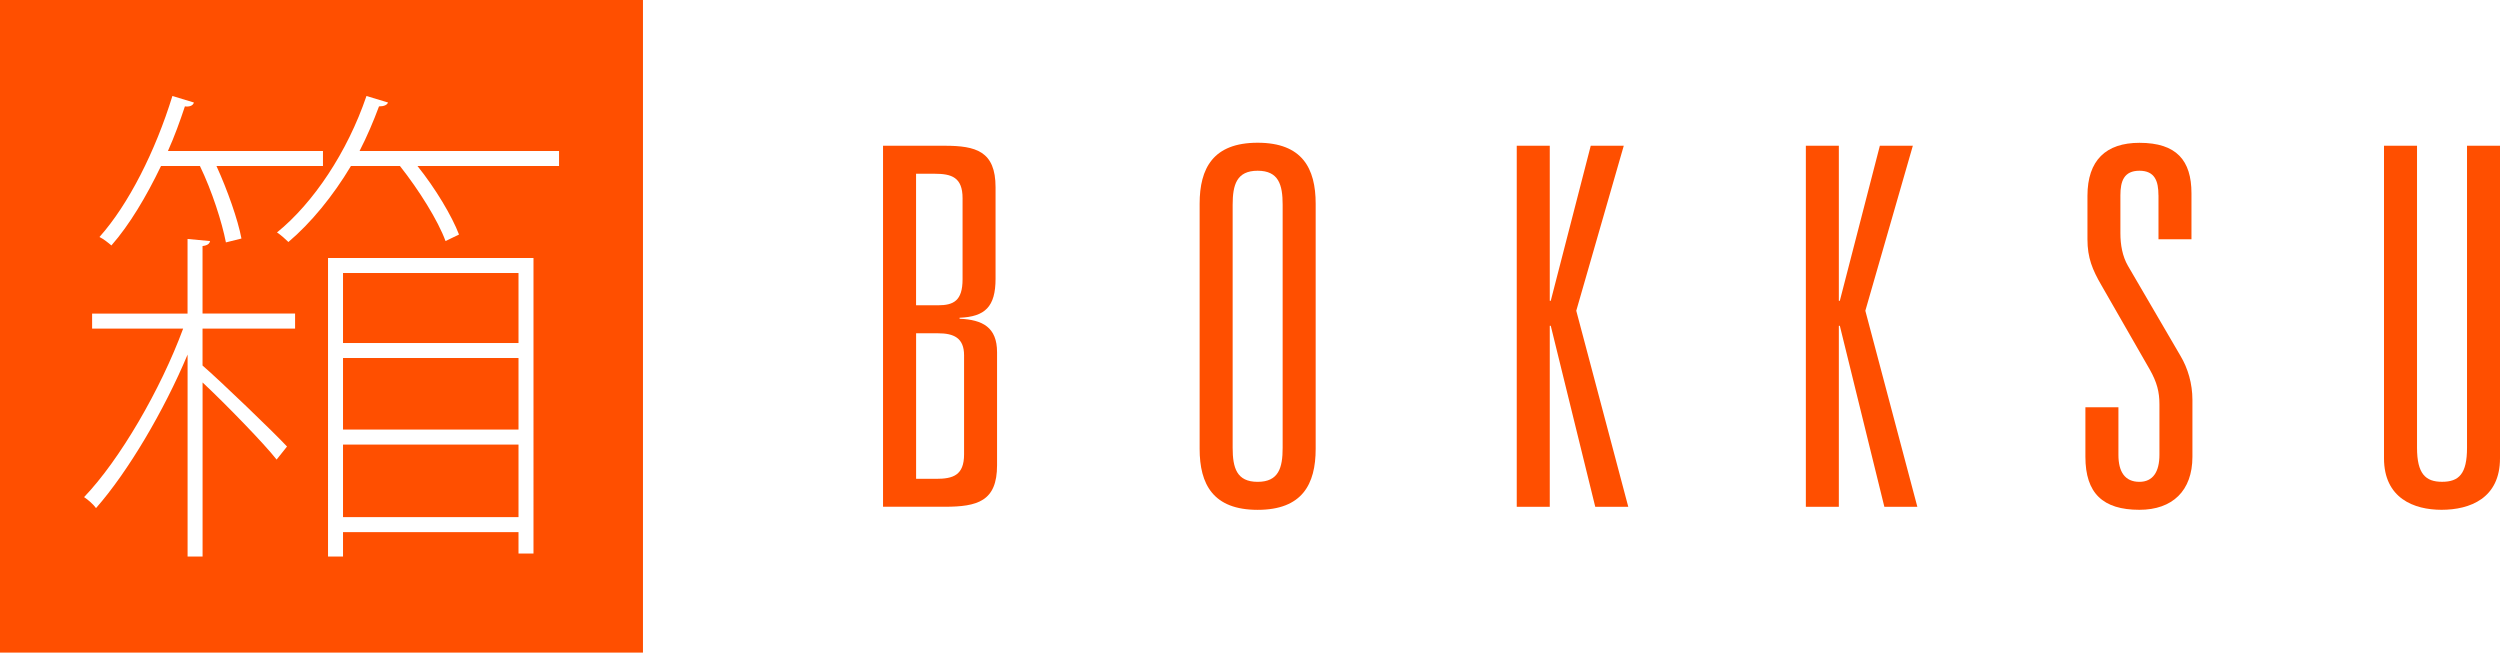
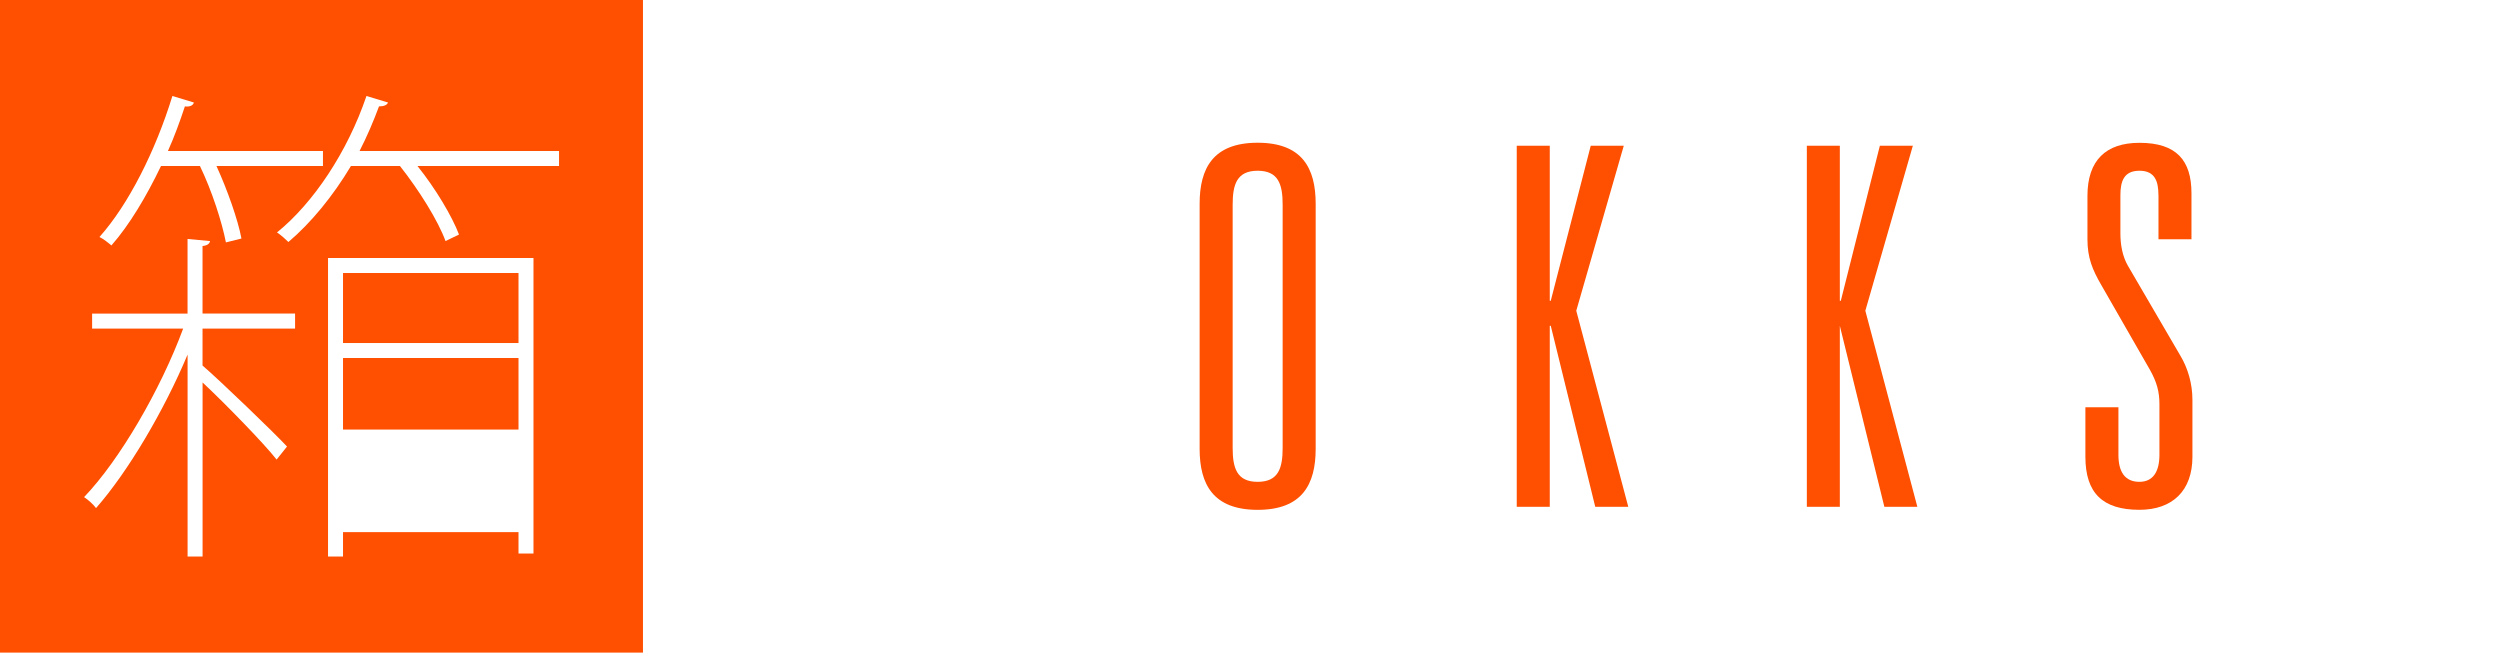
<svg xmlns="http://www.w3.org/2000/svg" version="1.1" id="Layer_1" x="0px" y="0px" viewBox="0 0 632.11 165" style="enable-background:new 0 0 632.11 165;" xml:space="preserve" width="632.11" height="165">
  <style type="text/css">
	.st0{enable-background:new    ;}
	.st1{fill:#FF4F00;}
</style>
  <g>
    <g id="Group_33_4_">
      <g class="st0">
-         <path class="st1" d="M223.27,36.85h15.55c7.97,0,12.9,1.39,12.9,10.49v23.14c0,7.08-2.66,9.61-9.1,9.86v0.25     c5.82,0.25,9.48,2.15,9.48,8.47v28.58c0,9.1-4.93,10.49-13.28,10.49h-15.55V36.85z M237.18,77.19c3.92,0,6.2-1.14,6.2-6.58V50.13     c0-5.31-2.78-6.2-7.08-6.2h-4.68v33.25H237.18z M236.68,121.07c4.3,0,7.08-0.89,7.08-6.2V89.83c0-4.43-2.66-5.56-6.57-5.56h-5.56     v36.8H236.68z" fill="#FF4F00" />
        <path class="st1" d="M303.32,51.52c0-8.98,3.41-15.43,14.67-15.43s14.67,6.45,14.67,15.43v61.96c0,8.98-3.41,15.43-14.67,15.43     s-14.67-6.45-14.67-15.43V51.52z M311.67,113.23c0,5.06,1.01,8.6,6.32,8.6s6.32-3.54,6.32-8.6V51.77c0-5.06-1.01-8.6-6.32-8.6     s-6.32,3.54-6.32,8.6V113.23z" fill="#FF4F00" />
        <path class="st1" d="M402.21,36.85h8.35l-12.01,41.72l13.15,49.57h-8.35L392.1,82.37h-0.25v45.77h-8.35V36.85h8.35v39.2h0.25     L402.21,36.85z" fill="#FF4F00" />
-         <path class="st1" d="M475.31,36.85h8.34l-12.01,41.72l13.15,49.57h-8.34l-11.26-45.77h-0.25v45.77h-8.34V36.85h8.34v39.2h0.25     L475.31,36.85z" fill="#FF4F00" />
+         <path class="st1" d="M475.31,36.85h8.34l-12.01,41.72l13.15,49.57h-8.34l-11.26-45.77v45.77h-8.34V36.85h8.34v39.2h0.25     L475.31,36.85z" fill="#FF4F00" />
        <path class="st1" d="M545.75,49.37c0-3.54-0.89-6.2-4.81-6.2s-4.81,2.66-4.81,6.2v9.61c0,2.91,0.51,5.81,1.9,8.22l13.28,22.76     c1.89,3.16,3.03,7.08,3.03,11.13v14.41c0,8.6-5.06,13.4-13.4,13.4c-9.23,0-13.66-4.17-13.66-13.4v-12.52h8.35V115     c0,4.3,1.64,6.83,5.31,6.83c3.41,0,5.06-2.53,5.06-6.83v-12.77c0-3.16-0.63-5.56-2.4-8.72l-12.26-21.37     c-2.28-3.92-3.54-6.95-3.54-11.63v-11c0-8.98,4.68-13.4,13.15-13.4c9.36,0,13.15,4.43,13.15,12.77V60.5h-8.34V49.37z" fill="#FF4F00" />
-         <path class="st1" d="M623.77,36.85h8.34v79.03c0,10.11-7.58,13.02-14.79,13.02c-6.95,0-14.54-2.91-14.54-13.02V36.85h8.35v76.37     c0,6.57,2.15,8.6,6.32,8.6c4.3,0,6.32-2.02,6.32-8.6V36.85z" fill="#FF4F00" />
      </g>
    </g>
    <g>
      <rect x="86.73" y="69.03" class="st1" width="44.37" height="17.7" fill="#FF4F00" />
      <rect x="86.73" y="90.52" class="st1" width="44.37" height="18.09" fill="#FF4F00" />
-       <rect x="86.73" y="112.41" class="st1" width="44.37" height="18.34" fill="#FF4F00" />
      <path class="st1" d="M0,0v165h162.57V0H0z M43.59,24.27l5.44,1.65c-0.25,0.88-1.26,1.12-2.28,0.98    c-1.26,3.79-2.63,7.59-4.29,11.28h39.2v3.79H54.73c2.78,6.08,5.44,13.63,6.32,18.34l-3.93,0.98c-0.98-5.06-3.51-13-6.57-19.32    h-9.84c-3.69,7.69-7.97,14.89-12.54,20.09c-0.74-0.63-2-1.65-3.02-2.14C32.49,51.71,39.31,38.18,43.59,24.27z M74.61,83.08h-23.4    v9.34c4.67,4.04,18.2,17.07,21.36,20.48l-2.63,3.3c-3.06-3.93-12.89-14.05-18.72-19.5v44.02h-3.79V89.65    c-5.94,14.16-15.03,29.58-23.15,38.82c-0.63-0.88-1.9-2.04-3.02-2.78c8.99-9.38,19.36-27.19,25.05-42.61H23.29v-3.79h24.13V60.42    l5.69,0.53c-0.11,0.63-0.63,1.12-1.9,1.26v17.07h23.4V83.08z M134.89,139.95h-3.79v-5.41H86.73v6.18h-3.79V65.23h51.95V139.95z     M141.36,41.98h-35.8c4.57,5.69,8.71,12.65,10.5,17.32l-3.41,1.65c-1.9-5.2-6.71-12.89-11.52-18.97h-12.4    c-4.53,7.59-10.12,14.4-15.81,19.21c-0.63-0.63-1.9-1.79-2.88-2.42c9.2-7.45,17.81-20.34,22.62-34.5l5.45,1.65    c-0.25,0.63-1.02,0.98-2.28,0.98c-1.41,3.79-3.02,7.59-4.92,11.28h50.44V41.98z" fill="#FF4F00" />
    </g>
  </g>
</svg>